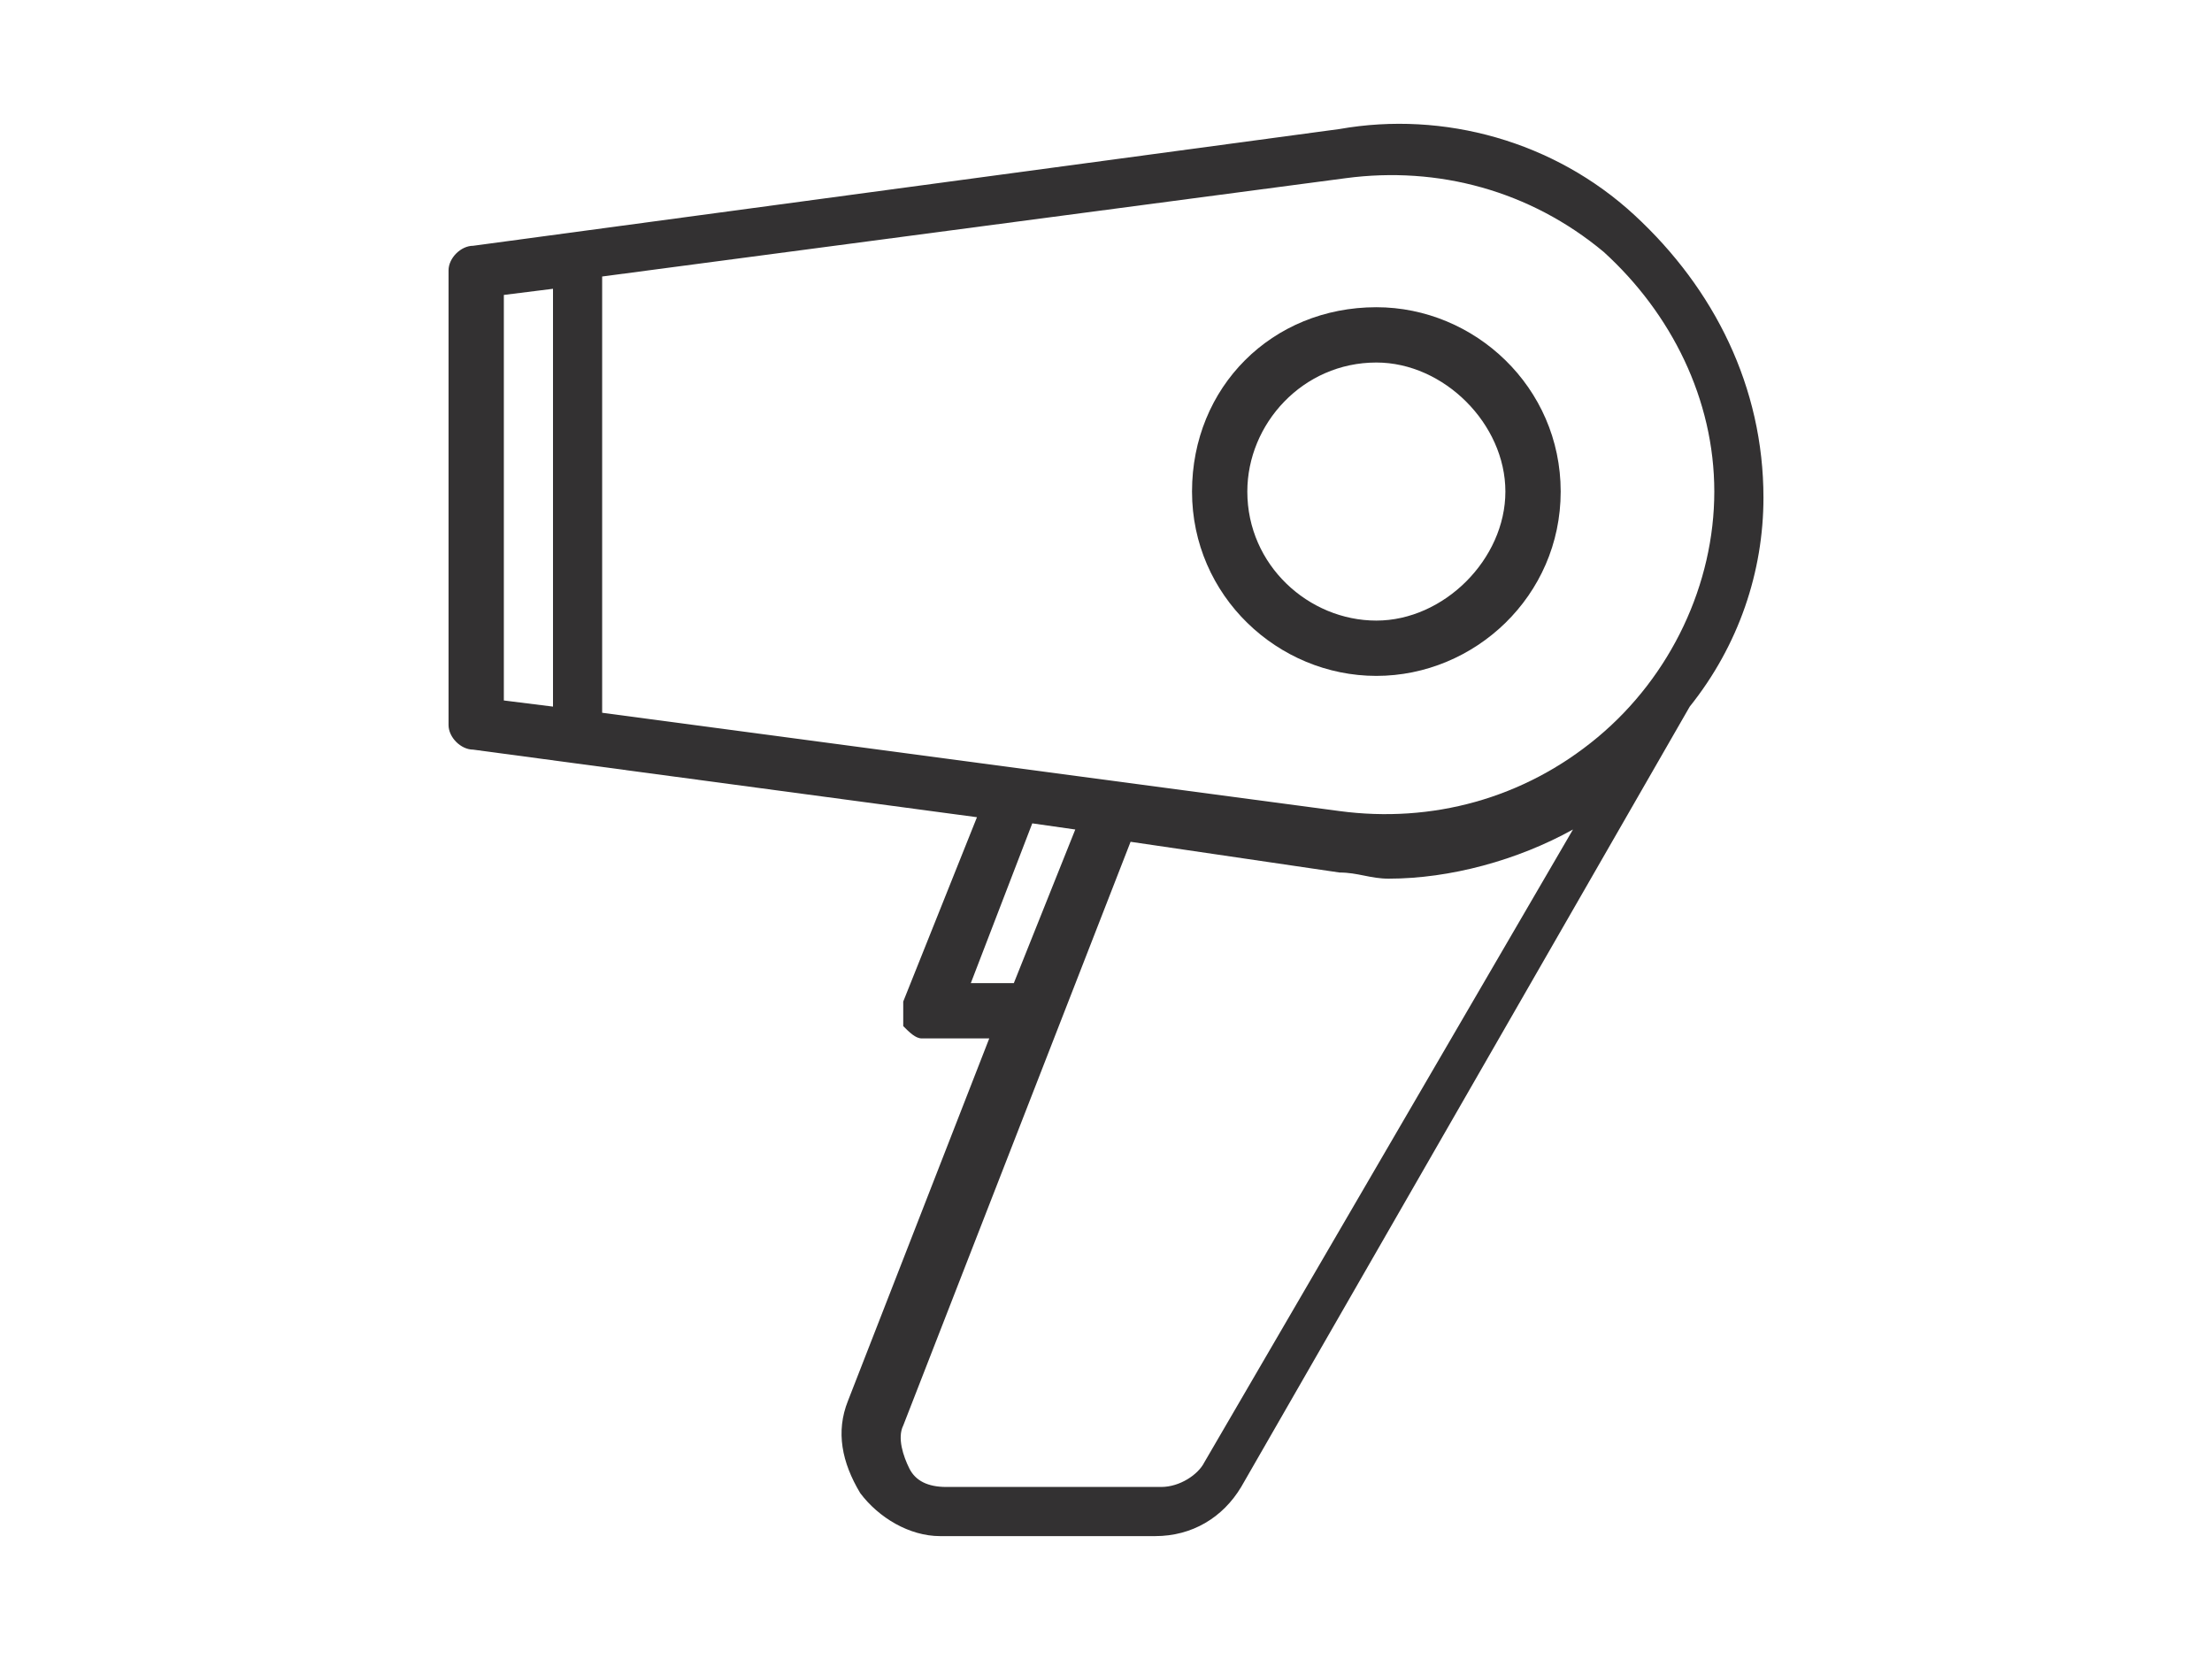
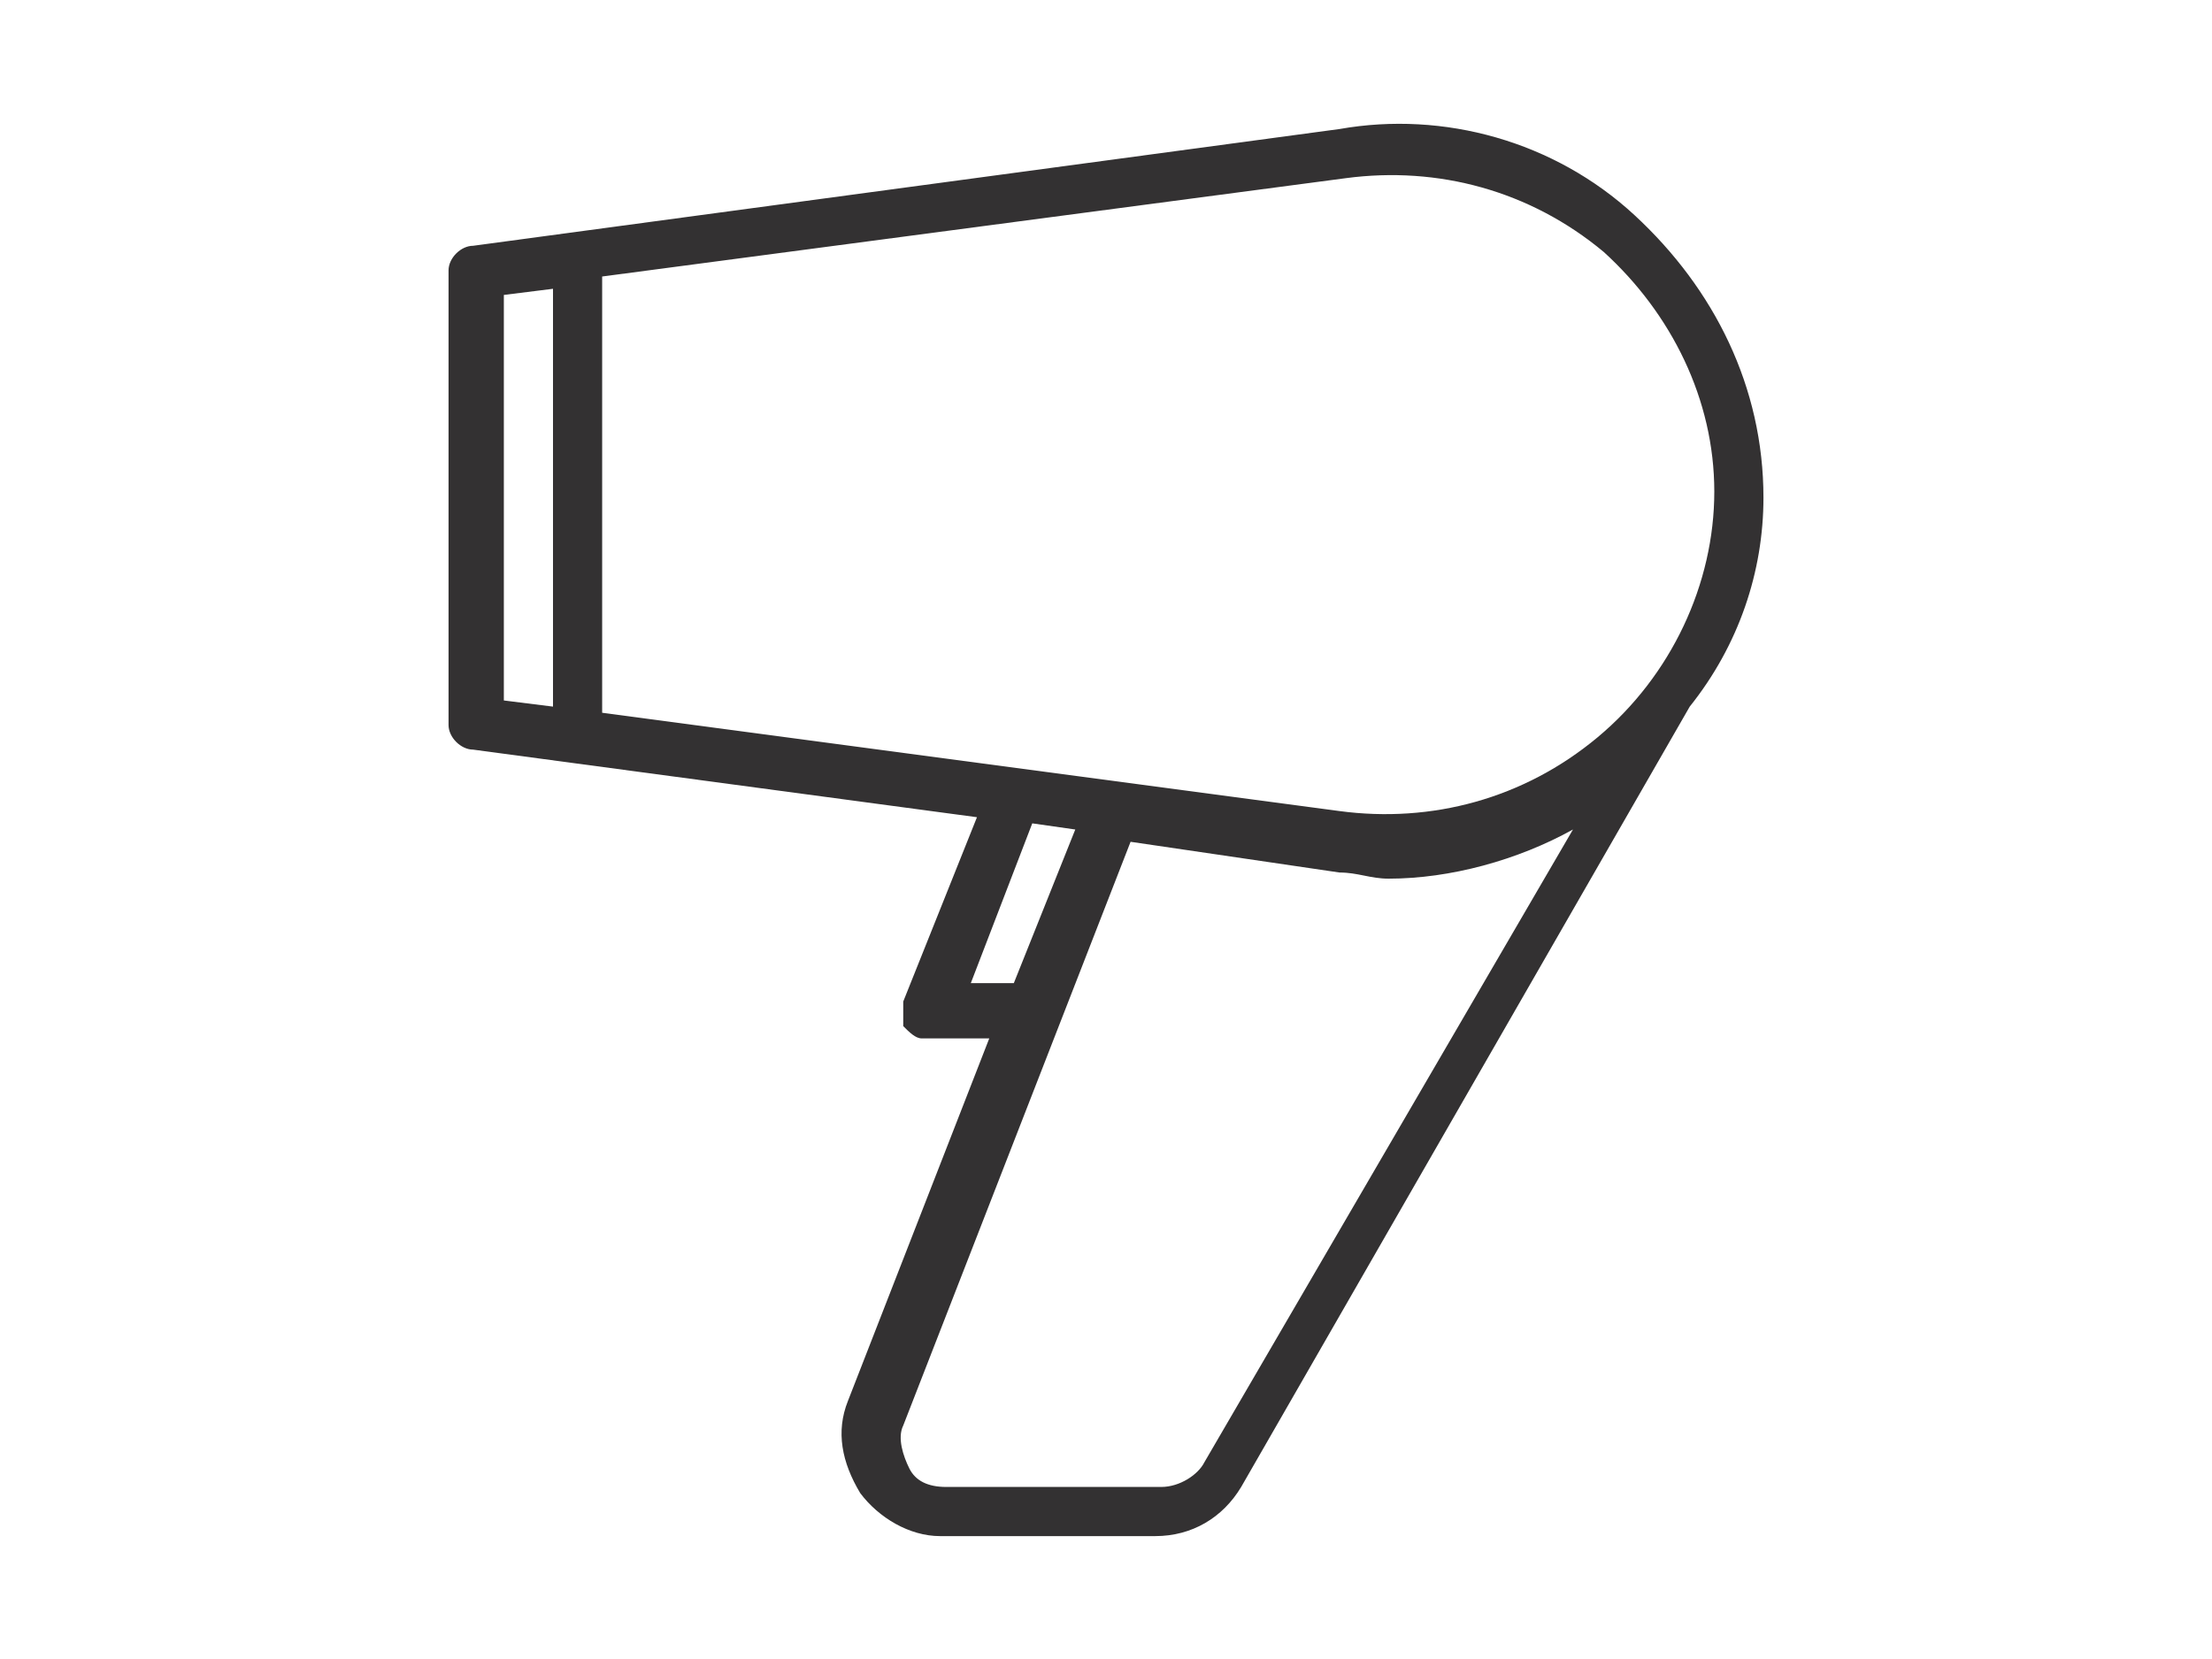
<svg xmlns="http://www.w3.org/2000/svg" version="1.1" id="svg44028" x="0px" y="0px" viewBox="0 0 36 27" style="enable-background:new 0 0 36 27;" xml:space="preserve">
  <style type="text/css">
	.st0{fill:#333132;}
</style>
  <g>
    <path class="st0" d="M28.7,8.1c0-1.8-0.8-3.4-2.1-4.6s-3.1-1.7-4.8-1.4L7.7,4C7.5,4,7.3,4.2,7.3,4.4v7.4c0,0.2,0.2,0.4,0.4,0.4   l8.2,1.1l-1.2,3c0,0.1,0,0.3,0,0.4c0.1,0.1,0.2,0.2,0.3,0.2h1.1l-2.3,5.9c-0.2,0.5-0.1,1,0.2,1.5c0.3,0.4,0.8,0.7,1.3,0.7h3.5   c0.6,0,1.1-0.3,1.4-0.8l7.3-12.7C28.3,10.5,28.7,9.3,28.7,8.1L28.7,8.1z M21.9,2.9c1.5-0.2,3,0.2,4.2,1.2c1.1,1,1.8,2.4,1.8,3.9   S27.2,11,26,12s-2.7,1.4-4.2,1.2L9.8,11.6V4.5C9.8,4.5,21.9,2.9,21.9,2.9z M8.2,4.8l0.8-0.1v6.8l-0.8-0.1V4.8L8.2,4.8z M15.8,16   l1-2.6l0.7,0.1l-1,2.5L15.8,16L15.8,16z M19.6,23.8c-0.1,0.2-0.4,0.4-0.7,0.4h-3.5c-0.3,0-0.5-0.1-0.6-0.3   c-0.1-0.2-0.2-0.5-0.1-0.7l3.7-9.5l3.4,0.5c0.3,0,0.5,0.1,0.8,0.1c1,0,2.1-0.3,3-0.8L19.6,23.8z" />
-     <path class="st0" d="M22.4,11c-1.6,0-3-1.3-3-3s1.3-3,3-3c1.6,0,3,1.3,3,3S24,11,22.4,11z M22.4,5.9c-1.2,0-2.1,1-2.1,2.1   c0,1.2,1,2.1,2.1,2.1s2.1-1,2.1-2.1C24.5,6.9,23.5,5.9,22.4,5.9z" />
  </g>
</svg>